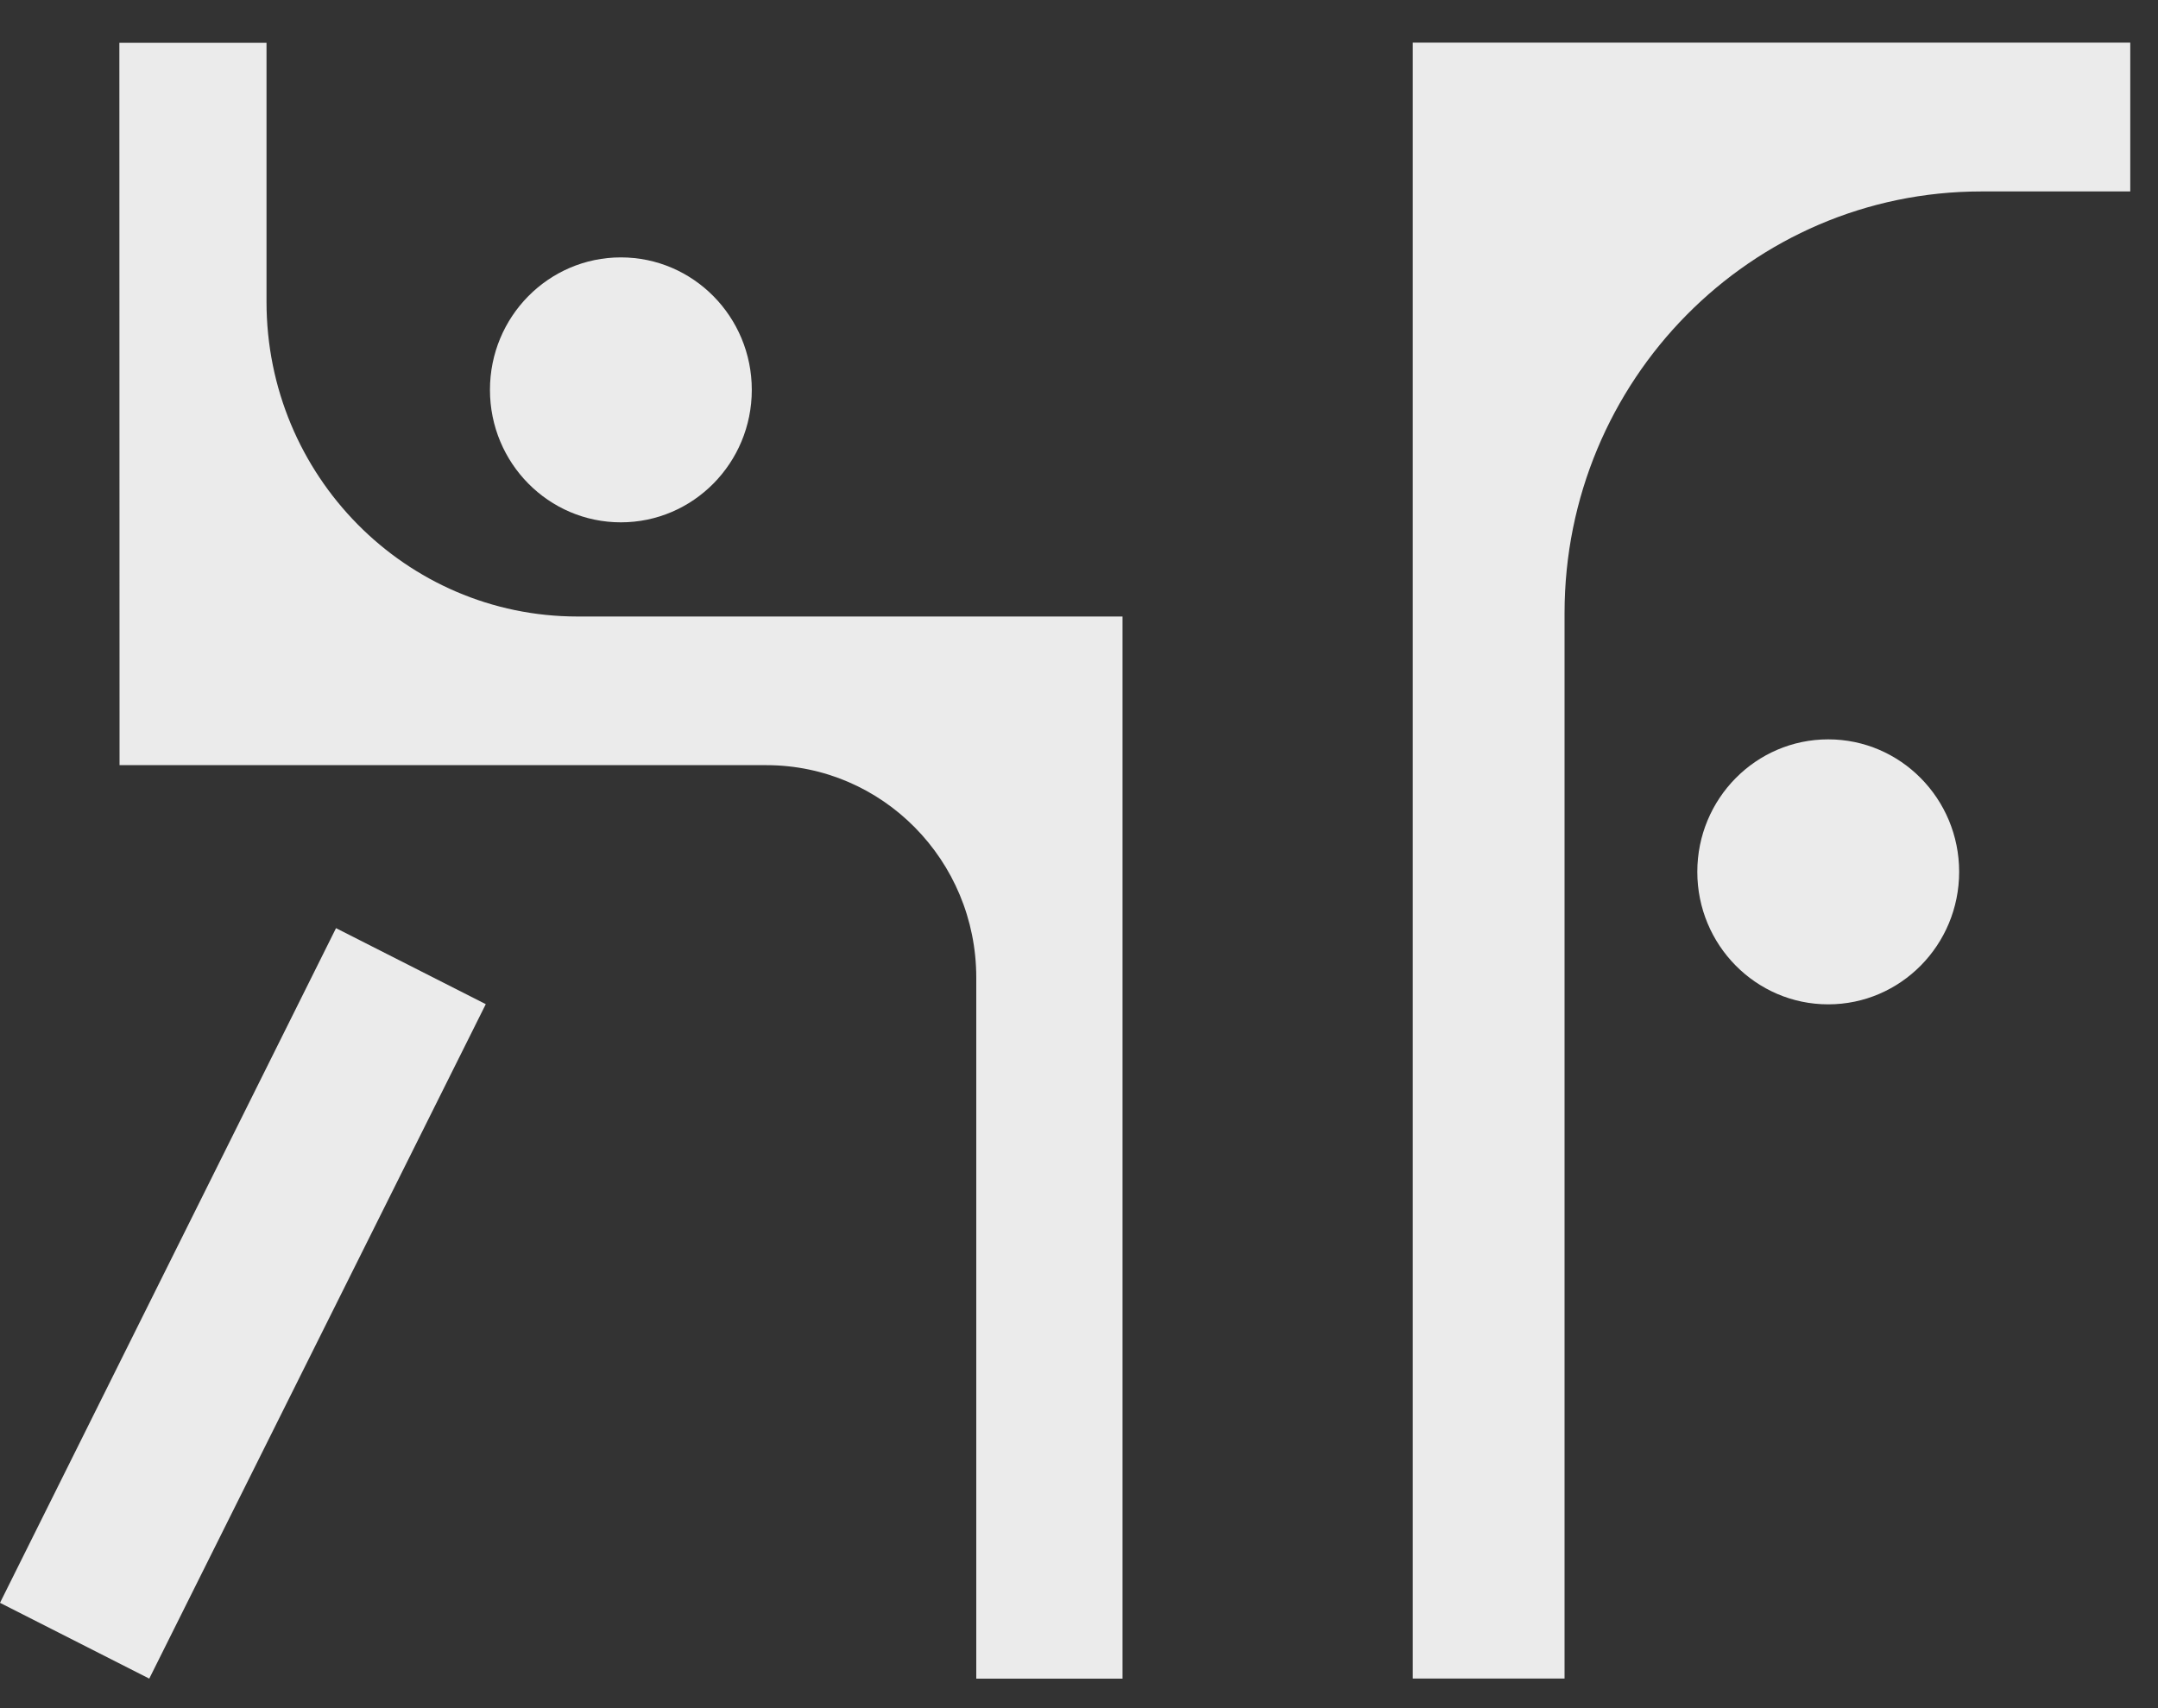
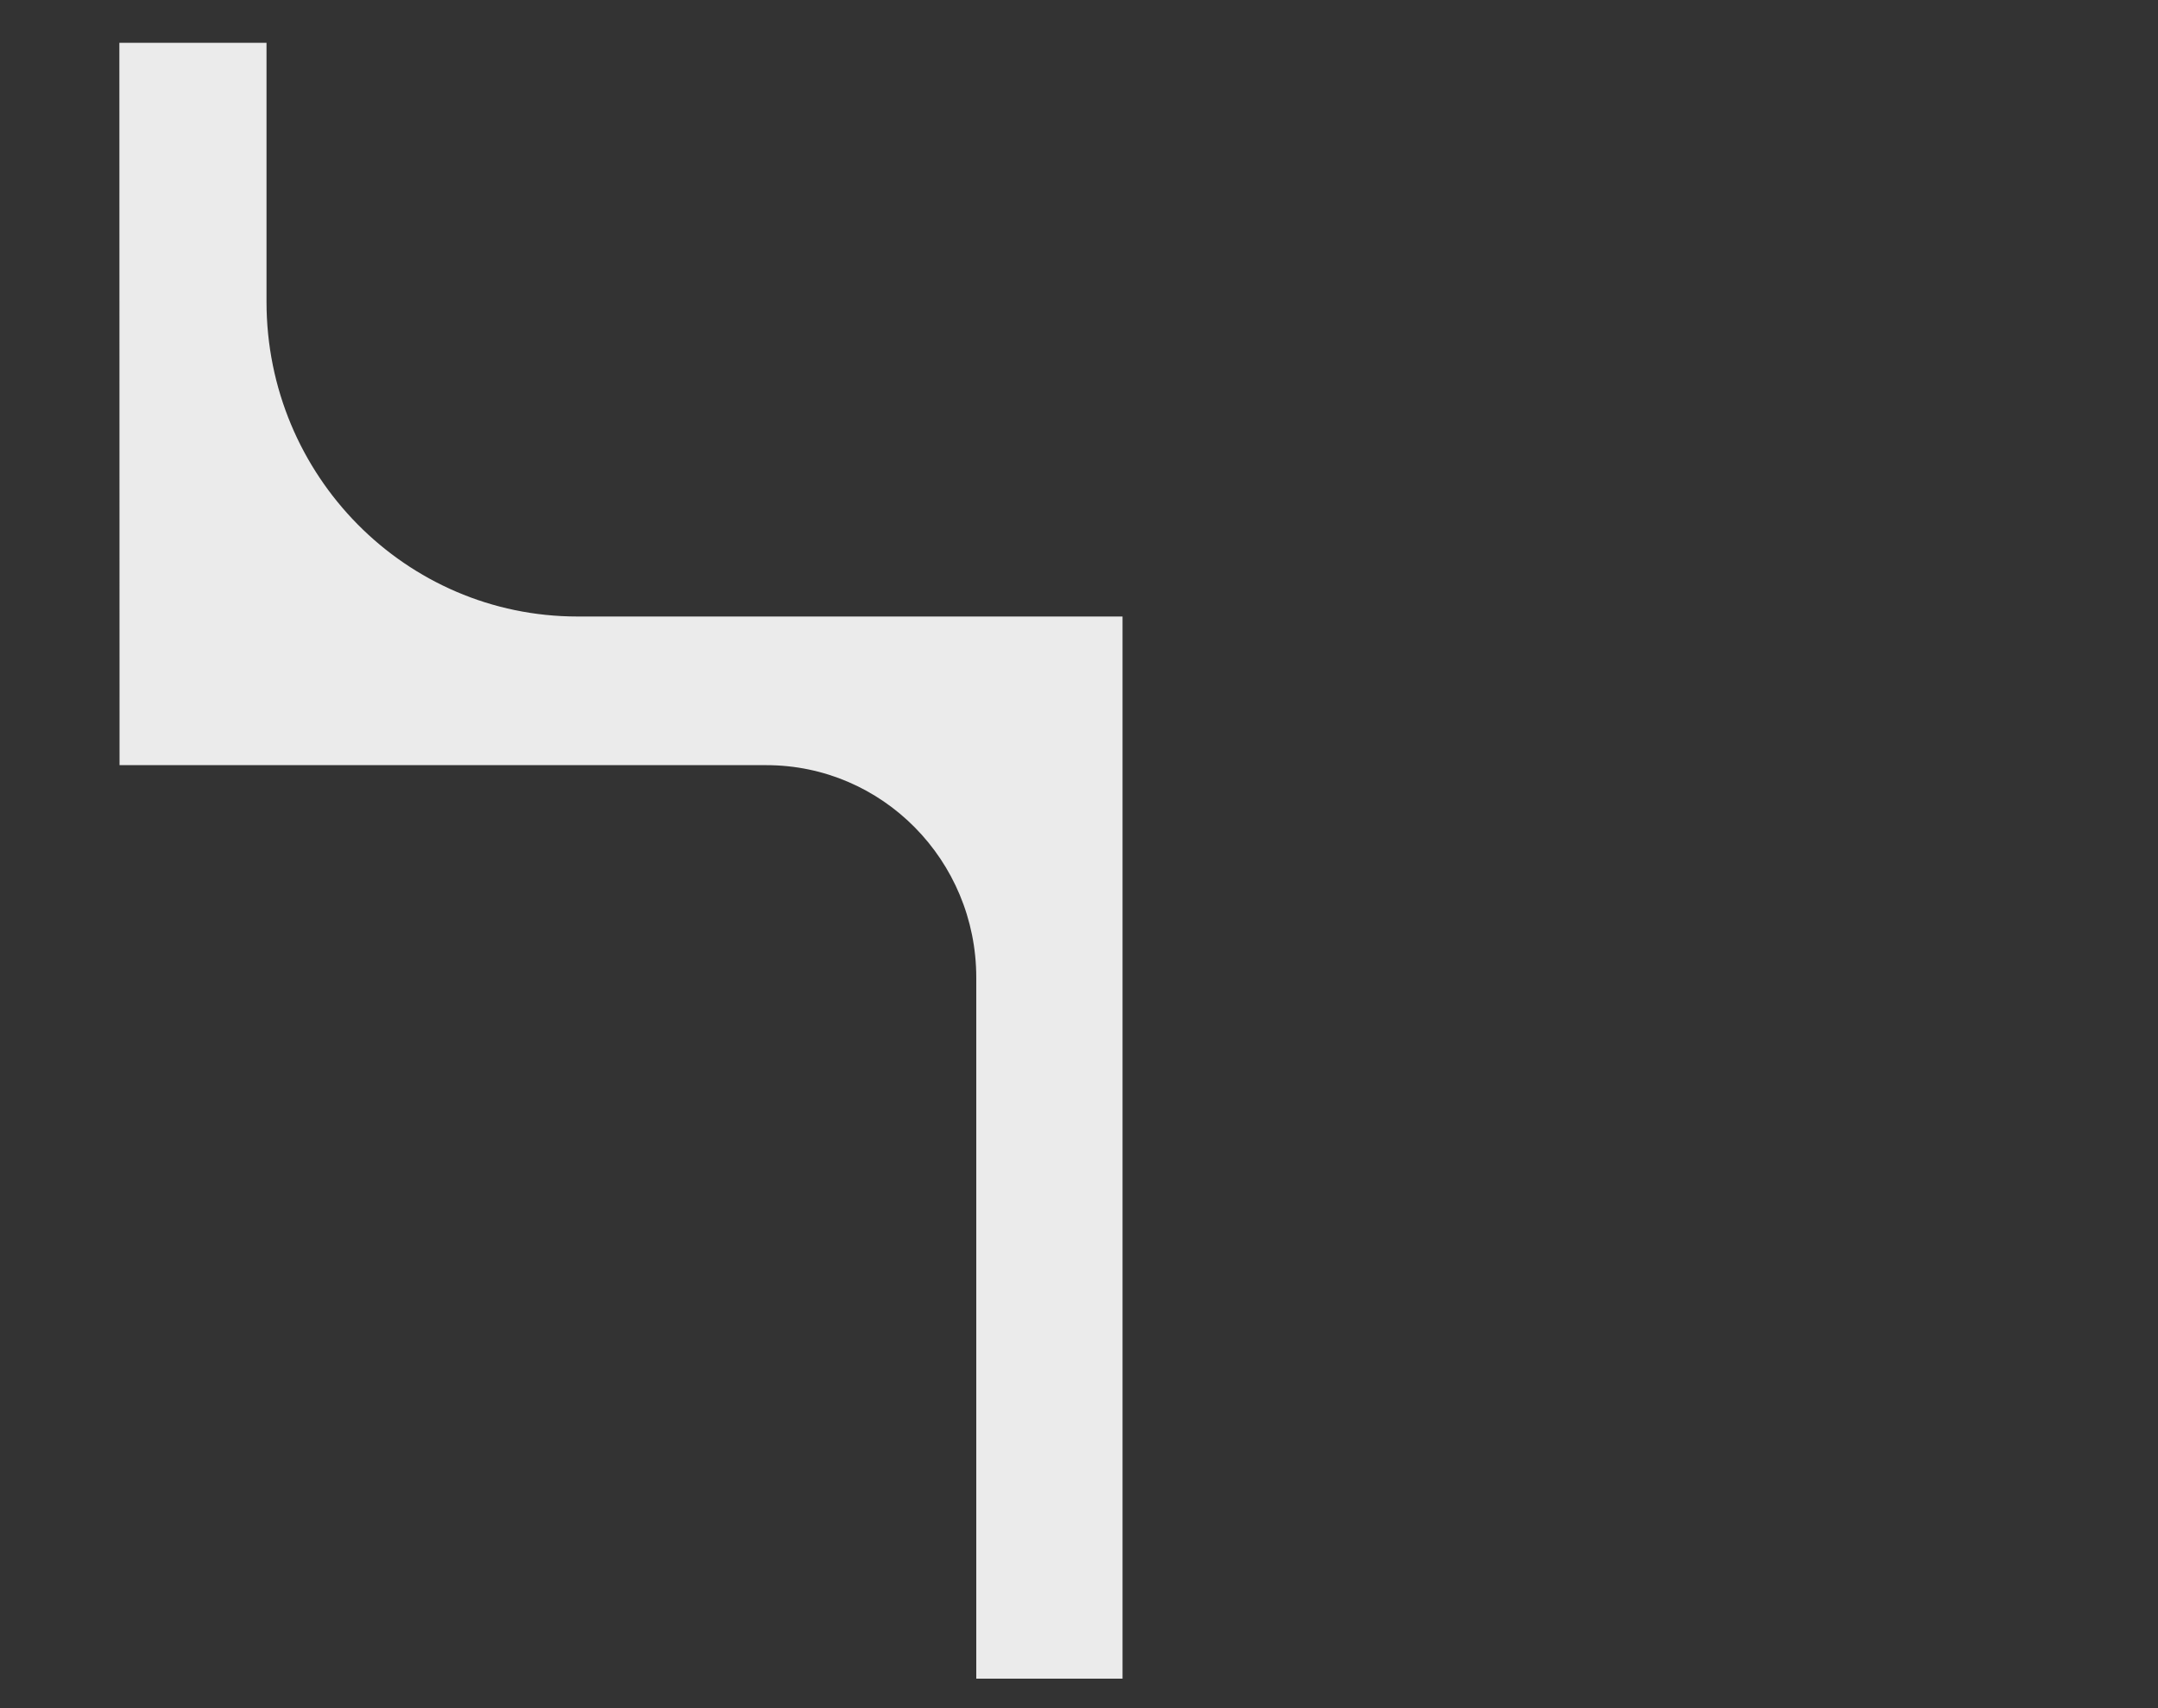
<svg xmlns="http://www.w3.org/2000/svg" width="48" height="38" viewBox="0 0 48 38" fill="none">
  <rect x="0" y="0" width="48" height="38" fill="#333333" stroke="none" />
  <path d="M21.715 37.343V21.748C21.715 19.138 19.625 17.022 17.046 17.022H2.659L2.655 0.952H5.928V6.714C5.928 10.58 9.025 13.715 12.845 13.715H24.968V37.344H21.715V37.343Z" fill="#EBEBEB" />
-   <path d="M31.424 37.342V0.948H47.383V4.259H44.069C38.949 4.259 34.8 8.46 34.8 13.641V37.342H31.424Z" fill="#EBEBEB" />
-   <path d="M13.81 11.62C15.418 11.62 16.722 10.301 16.722 8.673C16.722 7.045 15.418 5.726 13.81 5.726C12.202 5.726 10.898 7.045 10.898 8.673C10.898 10.301 12.202 11.62 13.81 11.62Z" fill="#EBEBEB" />
-   <path d="M0 35.657L7.474 20.648L10.805 22.339L3.32 37.343L0 35.657Z" fill="#EBEBEB" />
-   <path d="M40.665 22.343C42.273 22.343 43.577 21.023 43.577 19.395C43.577 17.768 42.273 16.448 40.665 16.448C39.057 16.448 37.753 17.768 37.753 19.395C37.753 21.023 39.057 22.343 40.665 22.343Z" fill="#EBEBEB" />
</svg>